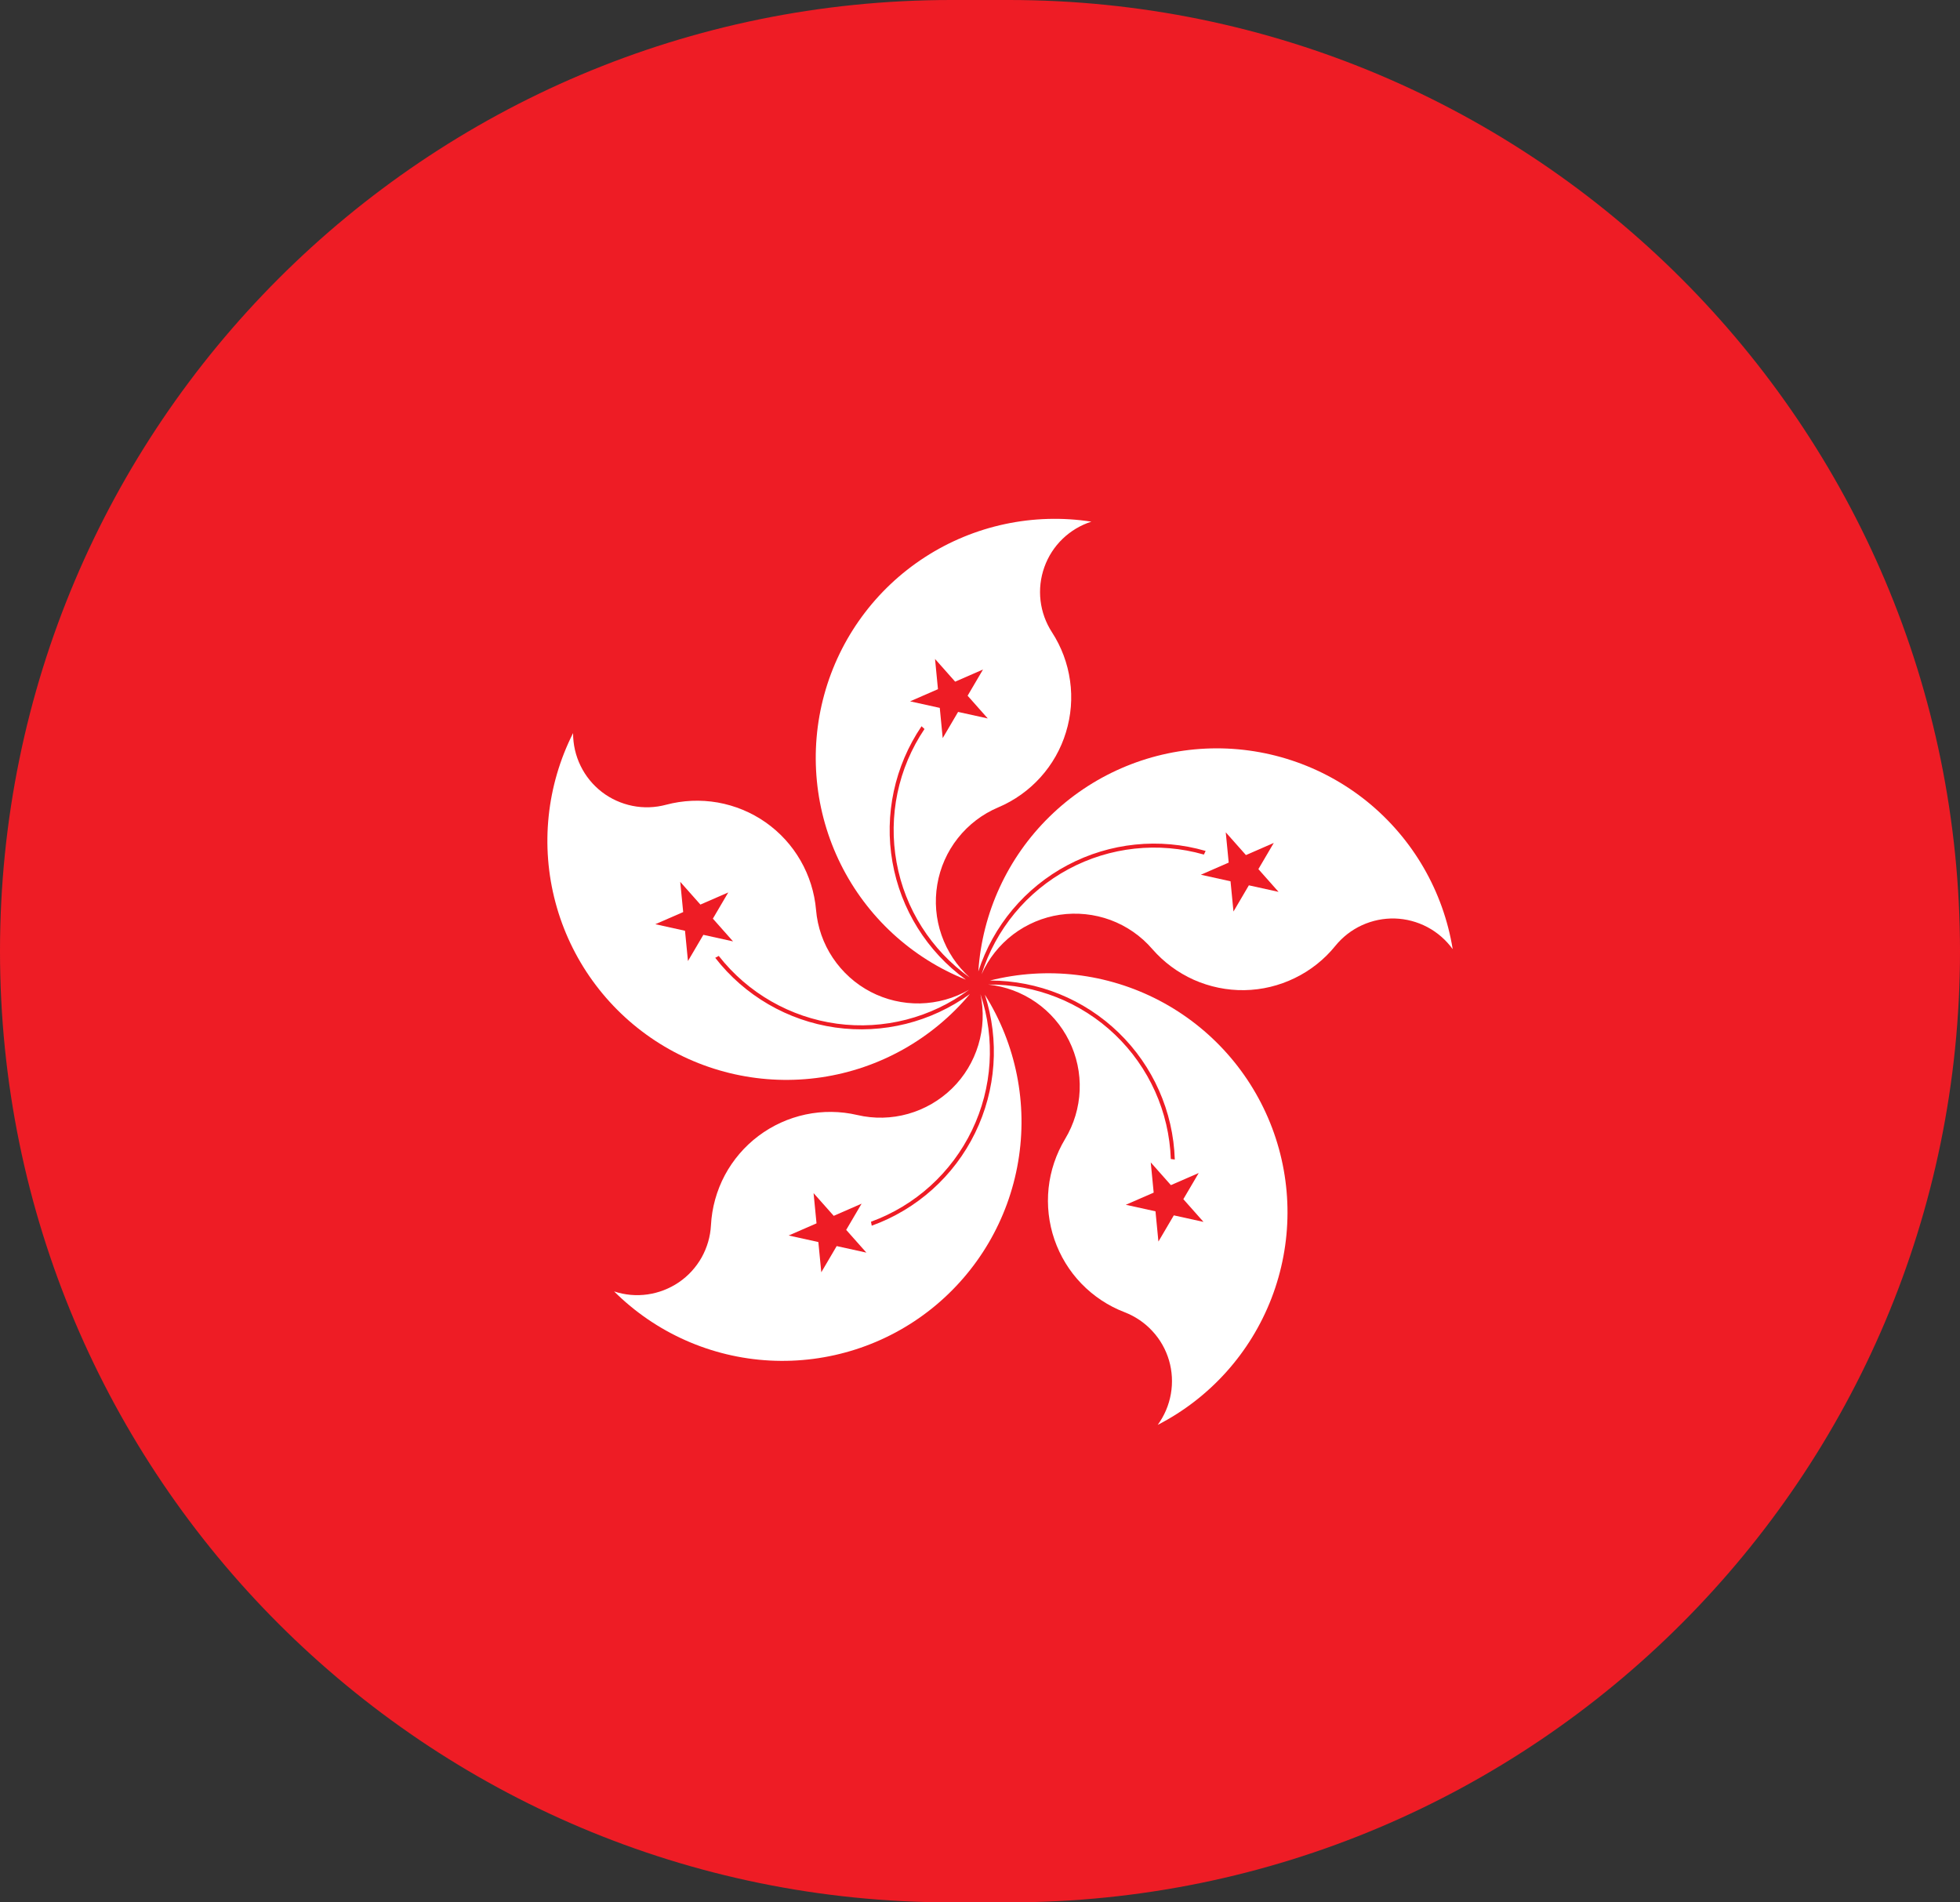
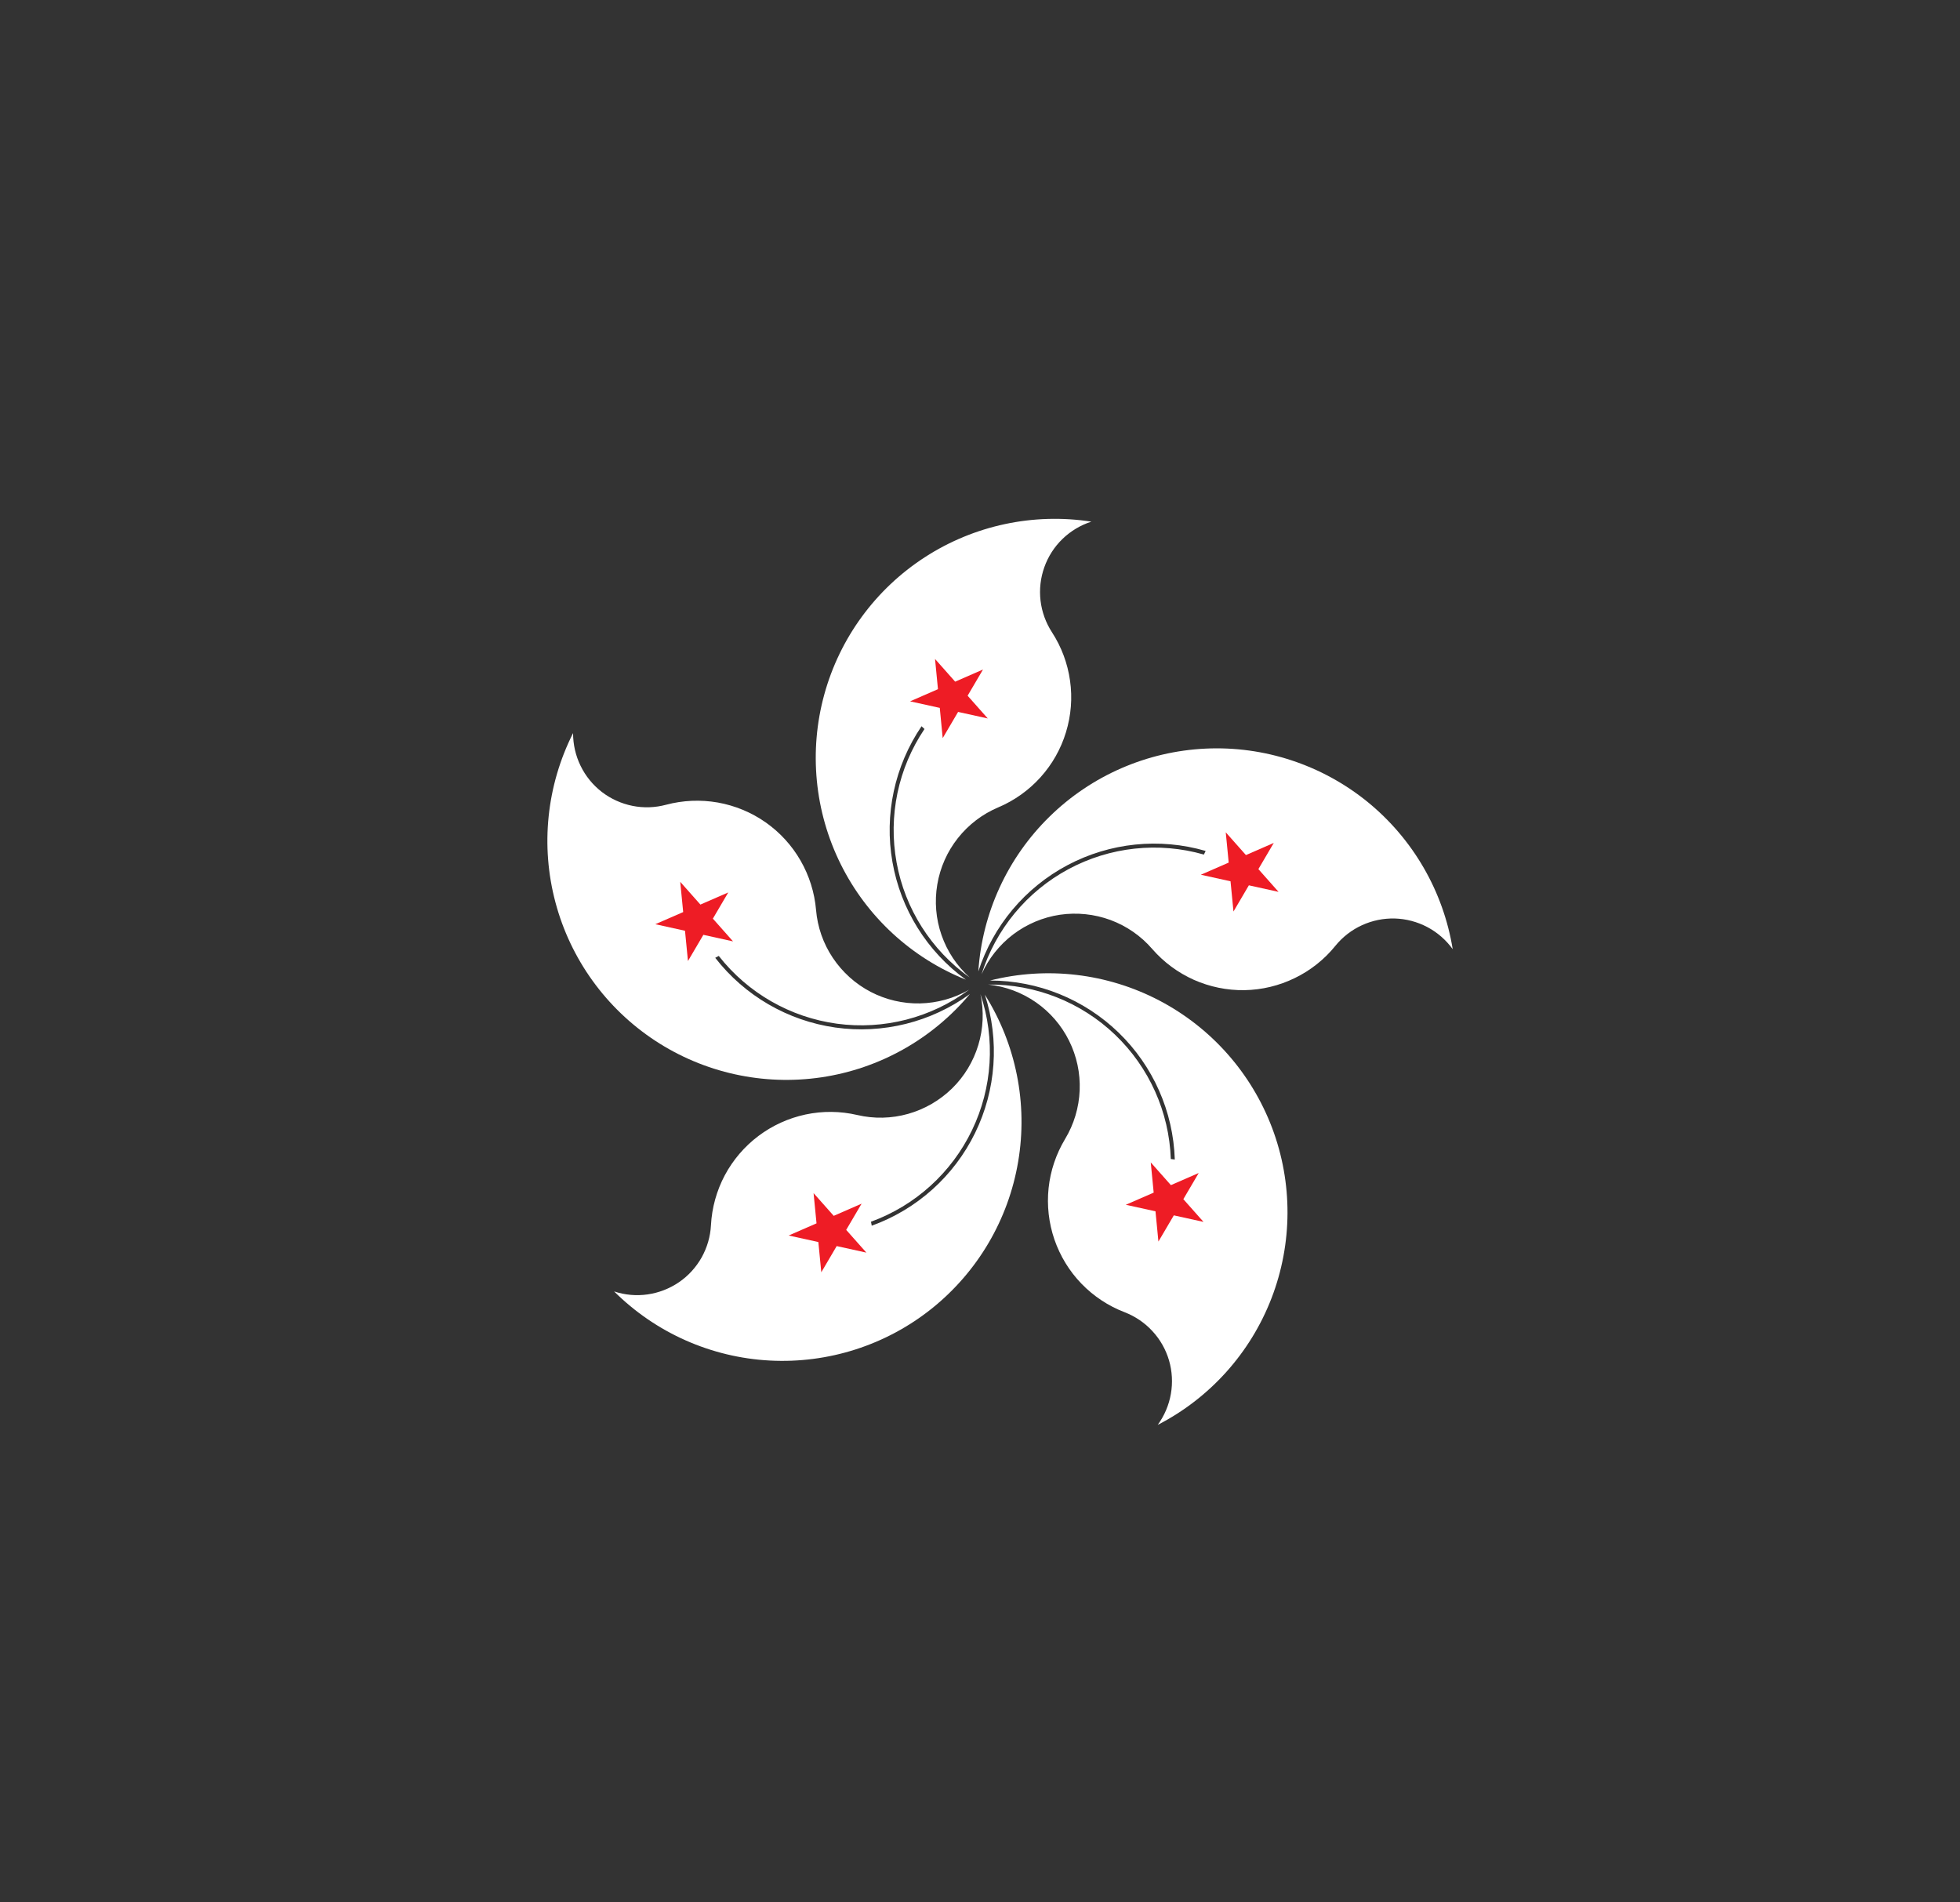
<svg xmlns="http://www.w3.org/2000/svg" width="34" height="33" viewBox="0 0 34 33" fill="none">
  <rect x="0" y="0" width="34" height="33" fill="#333333" stroke="none" />
  <g clip-path="url(#clip0_312_63)">
-     <path d="M0 16.5C0 7.387 7.387 0 16.5 0H17.5C26.613 0 34 7.387 34 16.5V16.5C34 25.613 26.613 33 17.5 33H16.5C7.387 33 0 25.613 0 16.5V16.5Z" fill="#EE1C25" />
    <path d="M18.932 9.049C18.744 9.109 18.573 9.212 18.432 9.348C18.29 9.485 18.182 9.653 18.116 9.839C18.05 10.024 18.027 10.223 18.05 10.418C18.073 10.614 18.141 10.802 18.248 10.967C18.413 11.221 18.52 11.508 18.562 11.808C18.605 12.108 18.58 12.413 18.491 12.703C18.403 12.993 18.252 13.259 18.049 13.484C17.846 13.709 17.596 13.887 17.317 14.005C17.042 14.121 16.801 14.305 16.616 14.539C16.431 14.773 16.308 15.05 16.259 15.344C16.209 15.639 16.235 15.941 16.333 16.222C16.431 16.504 16.599 16.756 16.821 16.956C16.154 16.482 15.699 15.766 15.553 14.961C15.406 14.155 15.58 13.325 16.037 12.646C16.02 12.631 16.003 12.615 15.986 12.598C15.519 13.287 15.337 14.132 15.481 14.952C15.624 15.773 16.081 16.505 16.755 16.994C15.81 16.616 15.037 15.903 14.584 14.991C14.131 14.079 14.029 13.032 14.298 12.05C14.567 11.068 15.188 10.22 16.043 9.666C16.897 9.113 17.926 8.893 18.932 9.049Z" fill="white" />
    <path d="M17.052 11.614L15.787 12.166L17.135 12.463L16.22 11.431L16.353 12.804" fill="#EE1C25" />
    <path d="M25.2 16.465C25.084 16.305 24.934 16.174 24.76 16.082C24.586 15.99 24.393 15.939 24.196 15.933C23.999 15.928 23.804 15.968 23.625 16.05C23.446 16.132 23.288 16.255 23.164 16.408C22.974 16.643 22.734 16.834 22.461 16.966C22.189 17.099 21.891 17.171 21.588 17.176C21.285 17.181 20.985 17.119 20.708 16.996C20.432 16.872 20.186 16.69 19.987 16.461C19.792 16.235 19.543 16.063 19.263 15.959C18.983 15.856 18.681 15.825 18.386 15.868C18.091 15.912 17.812 16.03 17.574 16.21C17.337 16.391 17.148 16.628 17.027 16.901C17.272 16.12 17.812 15.466 18.533 15.078C19.253 14.69 20.097 14.599 20.884 14.824C20.893 14.803 20.903 14.781 20.914 14.761C20.114 14.529 19.255 14.617 18.519 15.007C17.783 15.397 17.228 16.058 16.971 16.851C17.038 15.835 17.478 14.879 18.205 14.167C18.932 13.454 19.896 13.034 20.913 12.986C21.93 12.938 22.929 13.267 23.72 13.908C24.51 14.55 25.037 15.46 25.2 16.465Z" fill="white" />
    <path d="M22.179 15.471L21.263 14.438L21.397 15.812L22.096 14.622L20.831 15.174" fill="#EE1C25" />
    <path d="M10.653 22.402C10.84 22.464 11.038 22.482 11.233 22.454C11.428 22.426 11.614 22.354 11.777 22.243C11.94 22.132 12.074 21.985 12.171 21.813C12.267 21.641 12.323 21.449 12.333 21.253C12.349 20.95 12.431 20.655 12.573 20.387C12.716 20.12 12.915 19.887 13.157 19.705C13.399 19.523 13.678 19.396 13.974 19.333C14.271 19.27 14.577 19.273 14.872 19.342C15.163 19.41 15.466 19.403 15.753 19.322C16.04 19.241 16.302 19.089 16.515 18.881C16.729 18.672 16.885 18.412 16.971 18.127C17.058 17.841 17.07 17.538 17.008 17.246C17.269 18.022 17.216 18.869 16.861 19.606C16.506 20.343 15.878 20.913 15.109 21.193C15.114 21.216 15.119 21.239 15.122 21.262C15.905 20.979 16.548 20.403 16.914 19.655C17.28 18.907 17.341 18.046 17.084 17.254C17.626 18.116 17.832 19.147 17.662 20.151C17.493 21.155 16.96 22.061 16.165 22.698C15.371 23.334 14.369 23.655 13.353 23.601C12.336 23.547 11.375 23.12 10.653 22.402Z" fill="white" />
    <path d="M13.681 21.432L15.029 21.729L14.113 20.697L14.247 22.07L14.946 20.88" fill="#EE1C25" />
    <path d="M20.083 24.717C20.199 24.558 20.277 24.374 20.311 24.18C20.345 23.986 20.334 23.787 20.279 23.598C20.223 23.409 20.125 23.235 19.991 23.091C19.858 22.946 19.692 22.834 19.509 22.763C19.226 22.655 18.97 22.485 18.76 22.268C18.549 22.05 18.39 21.788 18.291 21.502C18.193 21.215 18.158 20.911 18.19 20.609C18.222 20.308 18.32 20.018 18.476 19.758C18.63 19.503 18.717 19.212 18.729 18.914C18.741 18.616 18.678 18.32 18.545 18.053C18.412 17.785 18.214 17.556 17.969 17.386C17.724 17.216 17.44 17.11 17.143 17.079C17.961 17.071 18.75 17.383 19.342 17.948C19.933 18.513 20.281 19.287 20.31 20.105C20.333 20.107 20.356 20.11 20.379 20.114C20.353 19.282 20.003 18.492 19.405 17.913C18.806 17.333 18.006 17.009 17.173 17.009C18.16 16.76 19.205 16.883 20.107 17.354C21.01 17.826 21.707 18.613 22.067 19.565C22.427 20.518 22.423 21.569 22.057 22.519C21.691 23.469 20.988 24.252 20.083 24.717Z" fill="white" />
    <path d="M20.095 21.537L20.794 20.348L19.529 20.899L20.877 21.196L19.962 20.164" fill="#EE1C25" />
    <path d="M9.941 12.717C9.941 12.914 9.985 13.109 10.072 13.286C10.158 13.463 10.284 13.617 10.44 13.738C10.596 13.858 10.778 13.94 10.971 13.979C11.164 14.018 11.364 14.011 11.554 13.96C11.847 13.882 12.153 13.869 12.451 13.921C12.749 13.974 13.033 14.091 13.281 14.265C13.529 14.439 13.736 14.665 13.887 14.928C14.038 15.19 14.13 15.483 14.156 15.785C14.181 16.082 14.281 16.368 14.447 16.616C14.613 16.864 14.838 17.067 15.102 17.205C15.367 17.343 15.662 17.412 15.96 17.406C16.259 17.399 16.551 17.318 16.809 17.169C16.152 17.656 15.33 17.868 14.519 17.758C13.709 17.648 12.973 17.226 12.468 16.582C12.448 16.594 12.428 16.605 12.407 16.615C12.918 17.273 13.665 17.706 14.489 17.824C15.314 17.941 16.152 17.732 16.825 17.243C16.173 18.024 15.256 18.539 14.249 18.688C13.242 18.837 12.215 18.611 11.364 18.052C10.513 17.492 9.898 16.639 9.636 15.656C9.373 14.672 9.482 13.626 9.941 12.717Z" fill="white" />
    <path d="M11.8 15.297L11.934 16.671L12.633 15.481L11.368 16.032L12.716 16.33" fill="#EE1C25" />
  </g>
  <defs>
    <clipPath id="clip0_312_63">
      <rect width="34" height="33" fill="white" />
    </clipPath>
  </defs>
</svg>